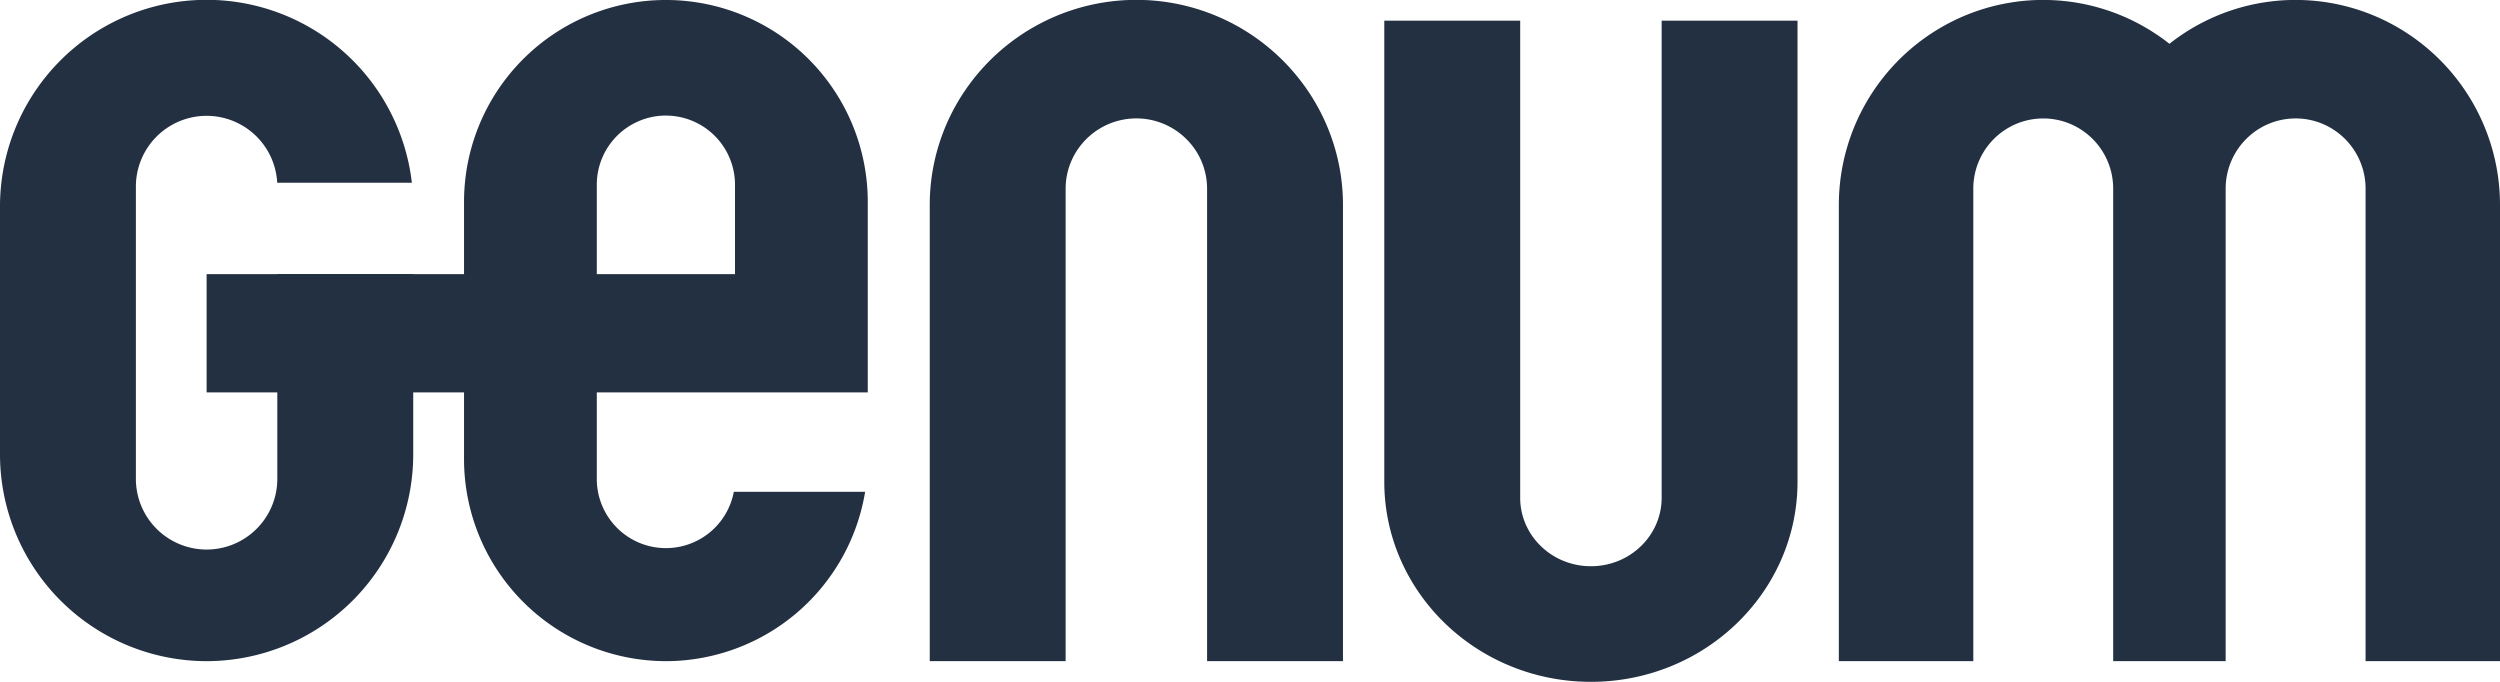
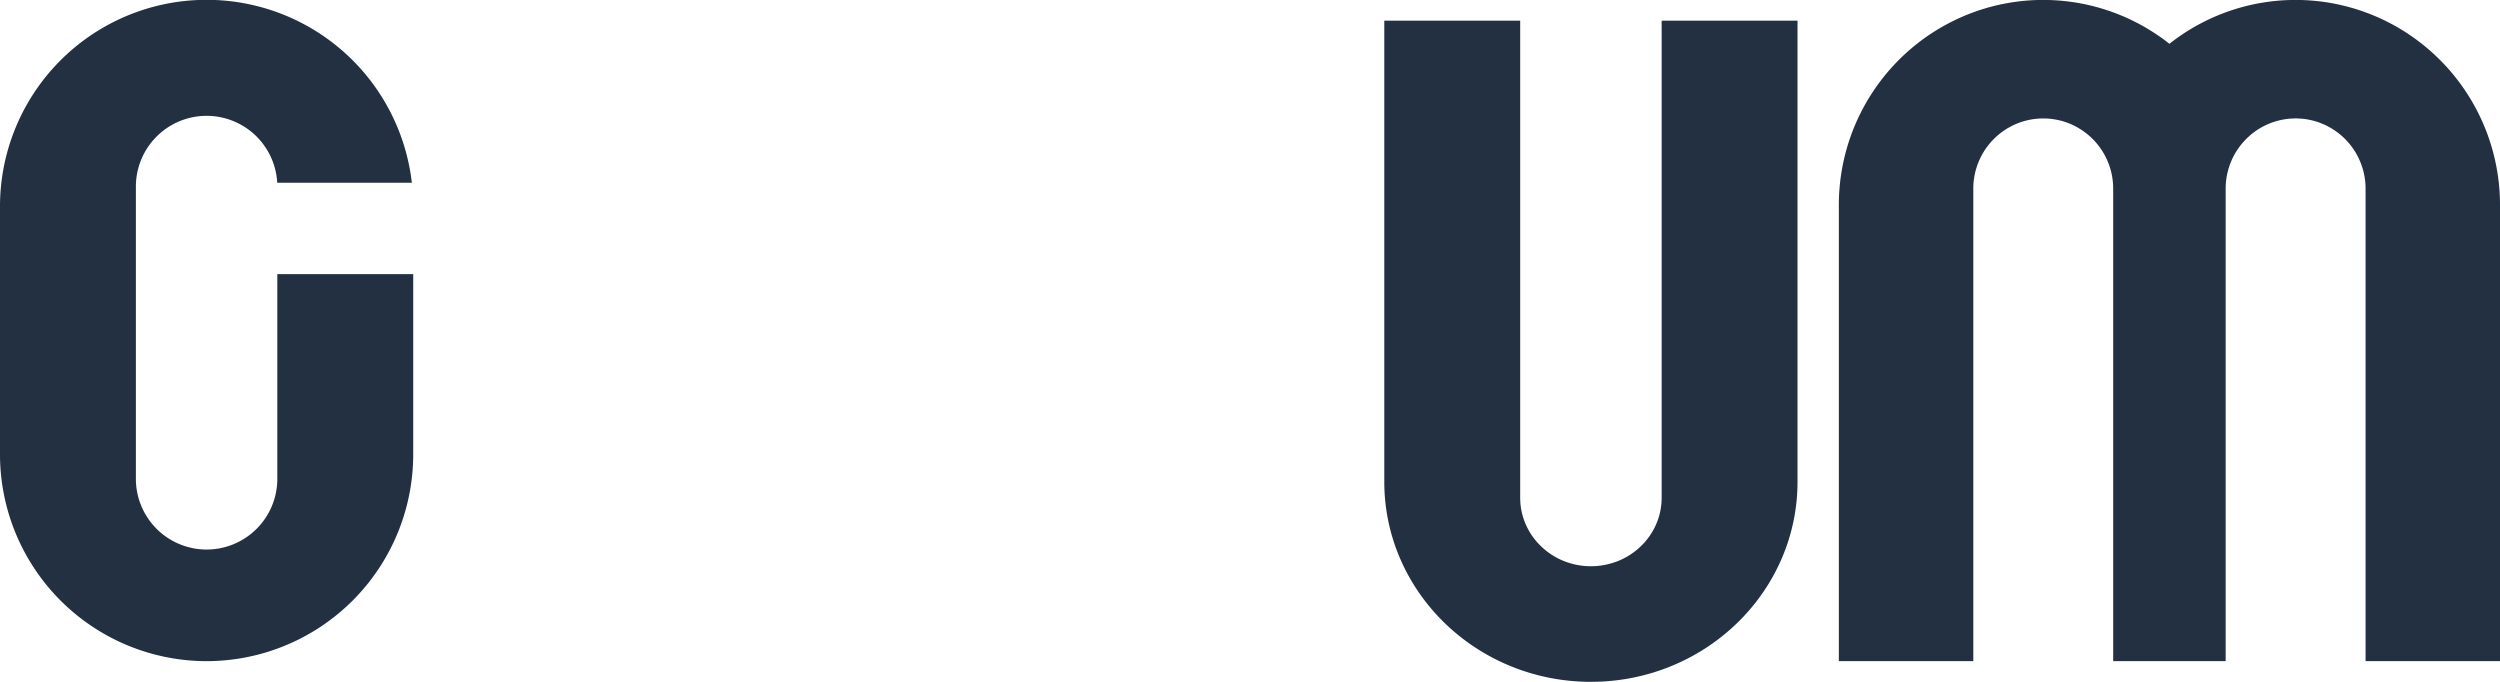
<svg xmlns="http://www.w3.org/2000/svg" width="121" height="33" viewBox="0 0 121 33">
  <g id="Сгруппировать_29259" data-name="Сгруппировать 29259" transform="translate(-31 -30)">
    <path id="Вычитание_112" data-name="Вычитание 112" d="M10,32A10.011,10.011,0,0,1,0,22V10A10,10,0,0,1,19.934,8.845H13.418a3.423,3.423,0,0,0-6.841.171v14.1a3.423,3.423,0,1,0,6.845,0V13.269H20V22A10.011,10.011,0,0,1,10,32Z" transform="translate(31 30)" fill="#223041" />
-     <path id="Вычитание_111" data-name="Вычитание 111" d="M22.229,32a9.782,9.782,0,0,1-9.77-9.771V18.992H0V13.269H12.459V9.77A9.77,9.77,0,0,1,32,9.77v9.221H18.885v4.2a3.345,3.345,0,0,0,6.632.613h6.355A9.786,9.786,0,0,1,22.229,32Zm0-26.407a3.348,3.348,0,0,0-3.344,3.344v4.331h6.689V8.938A3.348,3.348,0,0,0,22.229,5.594Z" transform="translate(41 30)" fill="#223041" />
-     <path id="Вычитание_109" data-name="Вычитание 109" d="M20,32H13.423V9.133a3.378,3.378,0,0,0-1-2.4A3.431,3.431,0,0,0,6.846,7.81a3.359,3.359,0,0,0-.269,1.323V32H0V9.933A9.815,9.815,0,0,1,.786,6.067a9.92,9.92,0,0,1,.922-1.687,10.031,10.031,0,0,1,16.584,0,9.921,9.921,0,0,1,.922,1.687A9.815,9.815,0,0,1,20,9.933V32Z" transform="translate(76 30)" fill="#223041" />
    <path id="Вычитание_108" data-name="Вычитание 108" d="M32,32H25.494V9.133A3.4,3.4,0,0,0,23.426,6a3.374,3.374,0,0,0-3.712.729,3.4,3.4,0,0,0-.992,2.4V32H13.278V9.133A3.4,3.4,0,0,0,11.21,6,3.374,3.374,0,0,0,7.5,6.729a3.4,3.4,0,0,0-.992,2.4V32H0V9.933A9.933,9.933,0,0,1,6.042.781a9.848,9.848,0,0,1,9.381.916c.2.132.389.275.577.423.188-.148.382-.291.577-.423a9.9,9.9,0,0,1,1.68-.916,9.848,9.848,0,0,1,9.381.916A9.931,9.931,0,0,1,32,9.933V32Z" transform="translate(120 30)" fill="#223041" />
    <path id="Вычитание_110" data-name="Вычитание 110" d="M10,32a10.211,10.211,0,0,1-3.892-.762,10.04,10.04,0,0,1-3.179-2.077,9.837,9.837,0,0,1-1.221-1.434,9.609,9.609,0,0,1-.922-1.646A9.375,9.375,0,0,1,0,22.309V0H6.577V23.089a3.207,3.207,0,0,0,.269,1.291,3.3,3.3,0,0,0,.734,1.054,3.419,3.419,0,0,0,1.088.711,3.534,3.534,0,0,0,2.665,0,3.419,3.419,0,0,0,1.088-.711,3.3,3.3,0,0,0,.734-1.054,3.209,3.209,0,0,0,.269-1.291V0H20V22.309a9.373,9.373,0,0,1-.786,3.772,9.6,9.6,0,0,1-.922,1.646,9.822,9.822,0,0,1-1.221,1.434,10.04,10.04,0,0,1-3.179,2.077A10.21,10.21,0,0,1,10,32Z" transform="translate(98 31)" fill="#223041" />
  </g>
</svg>